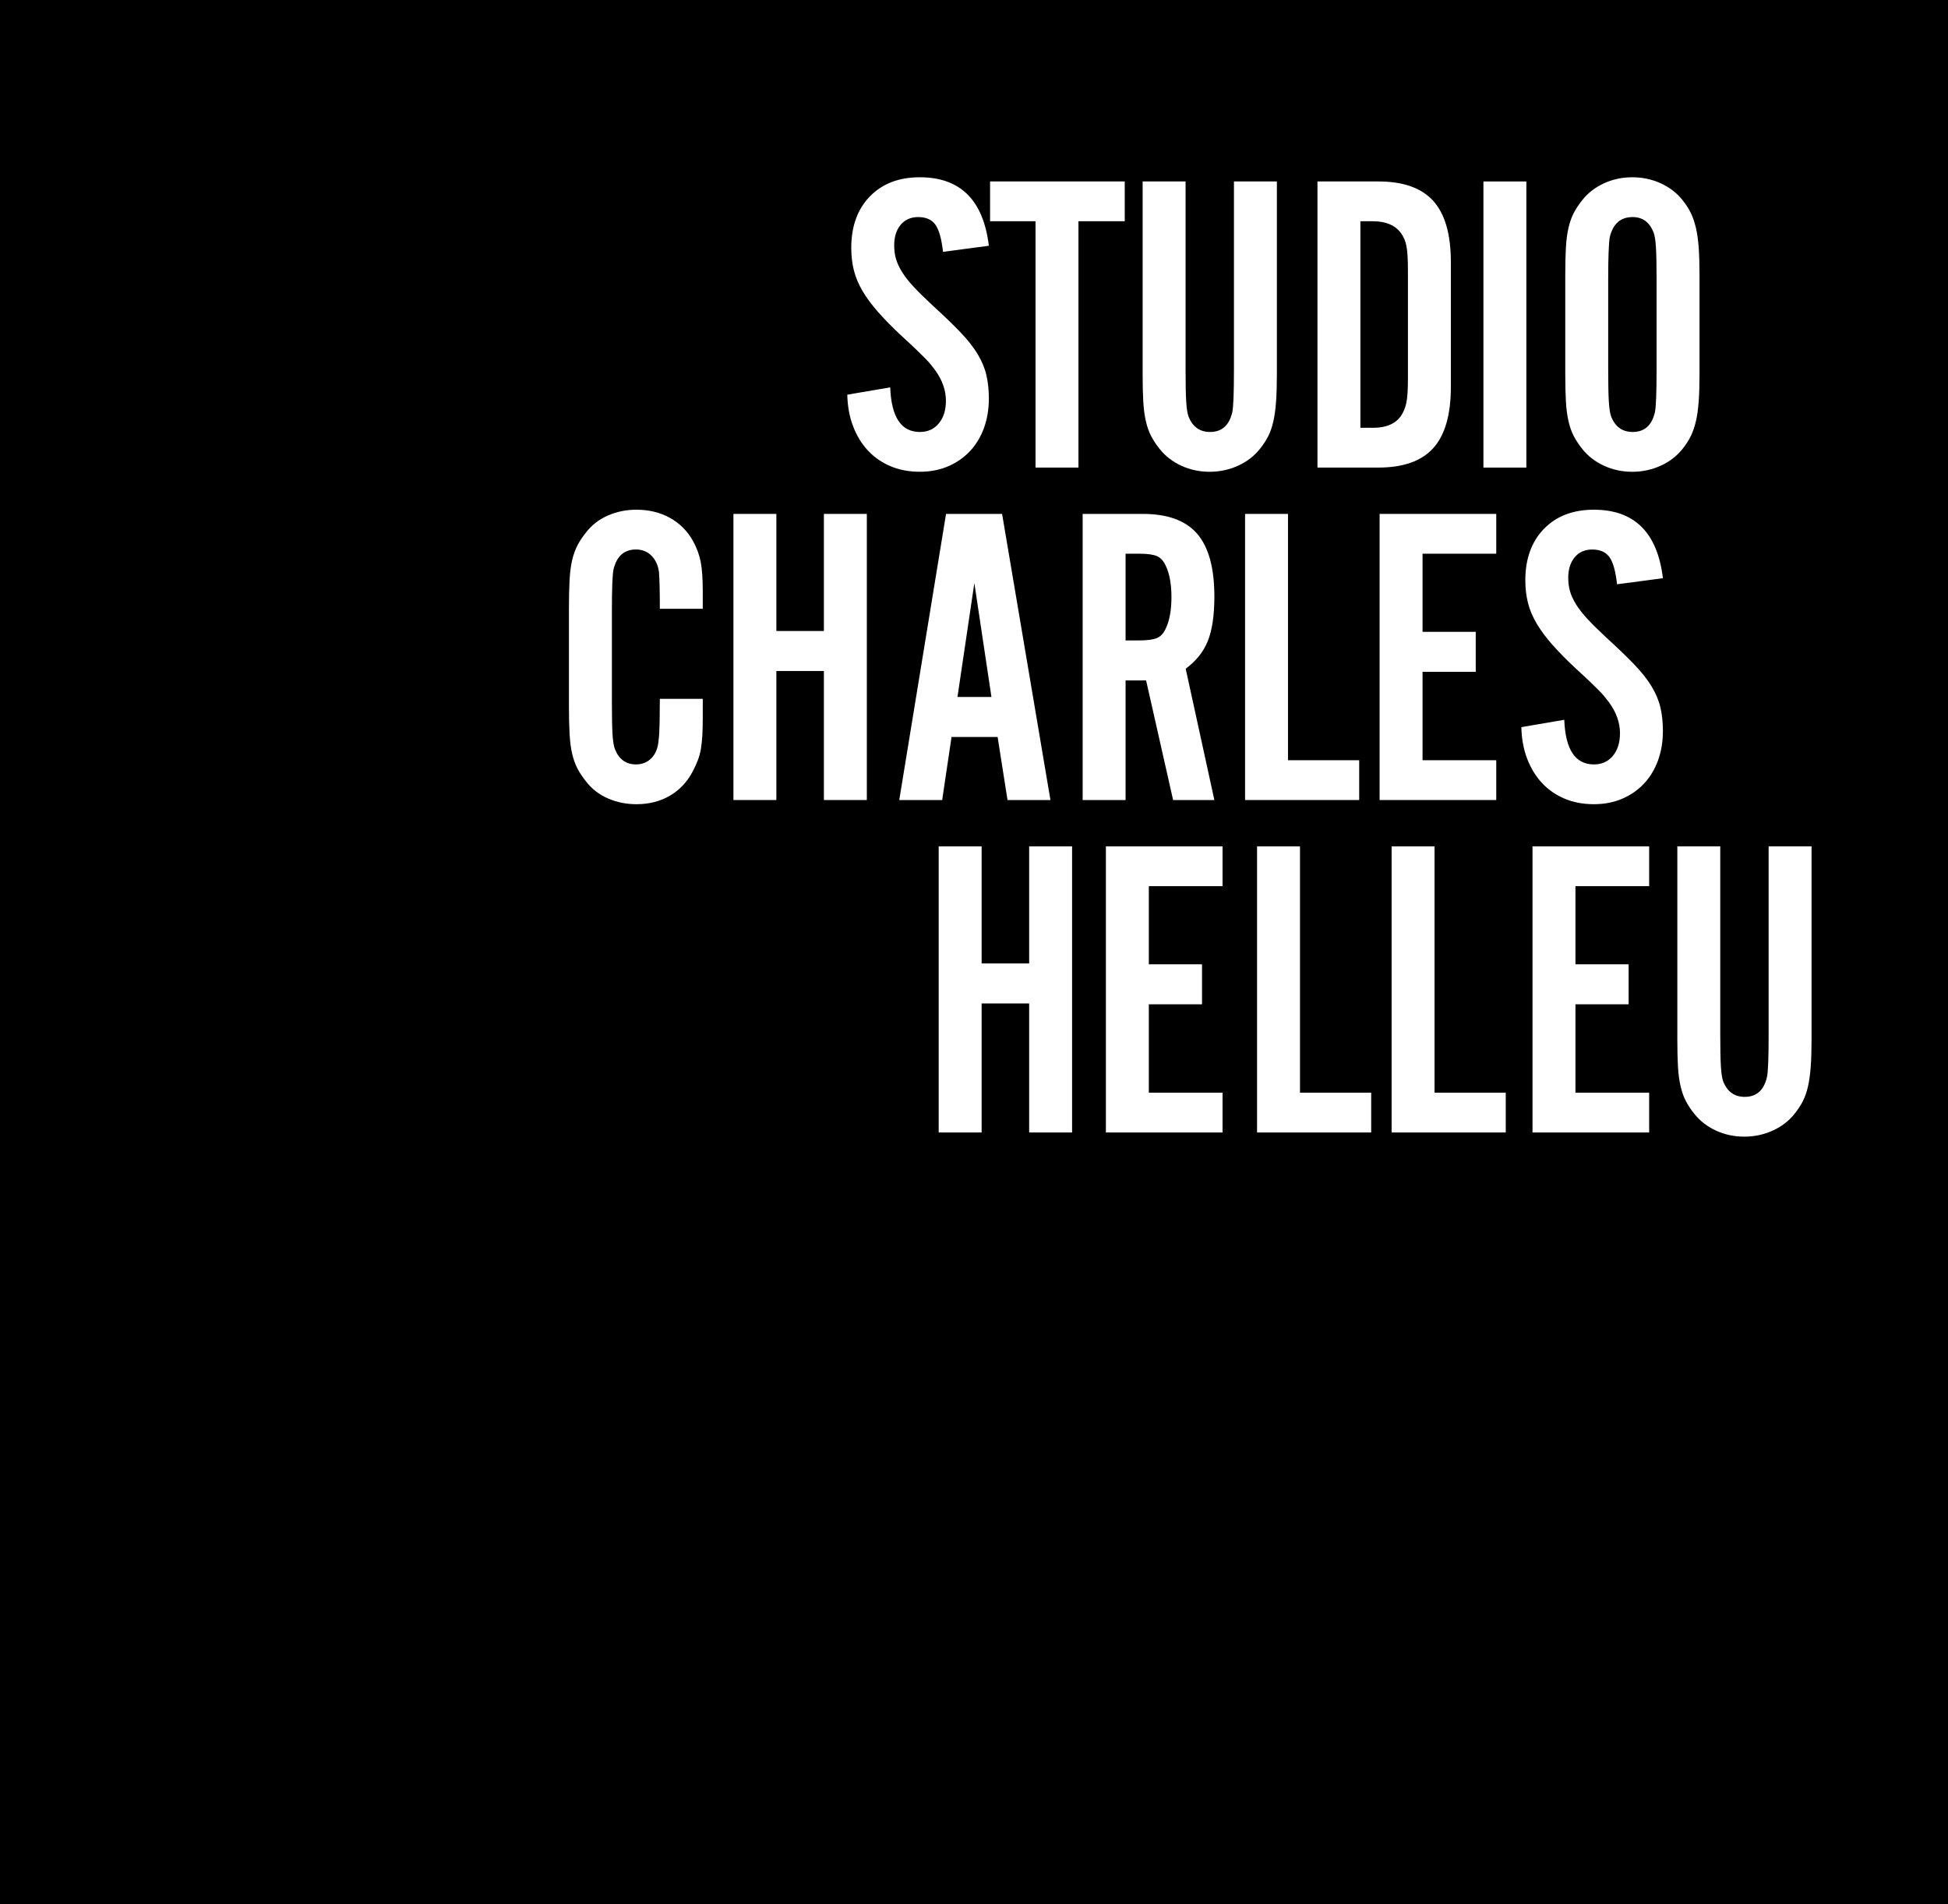
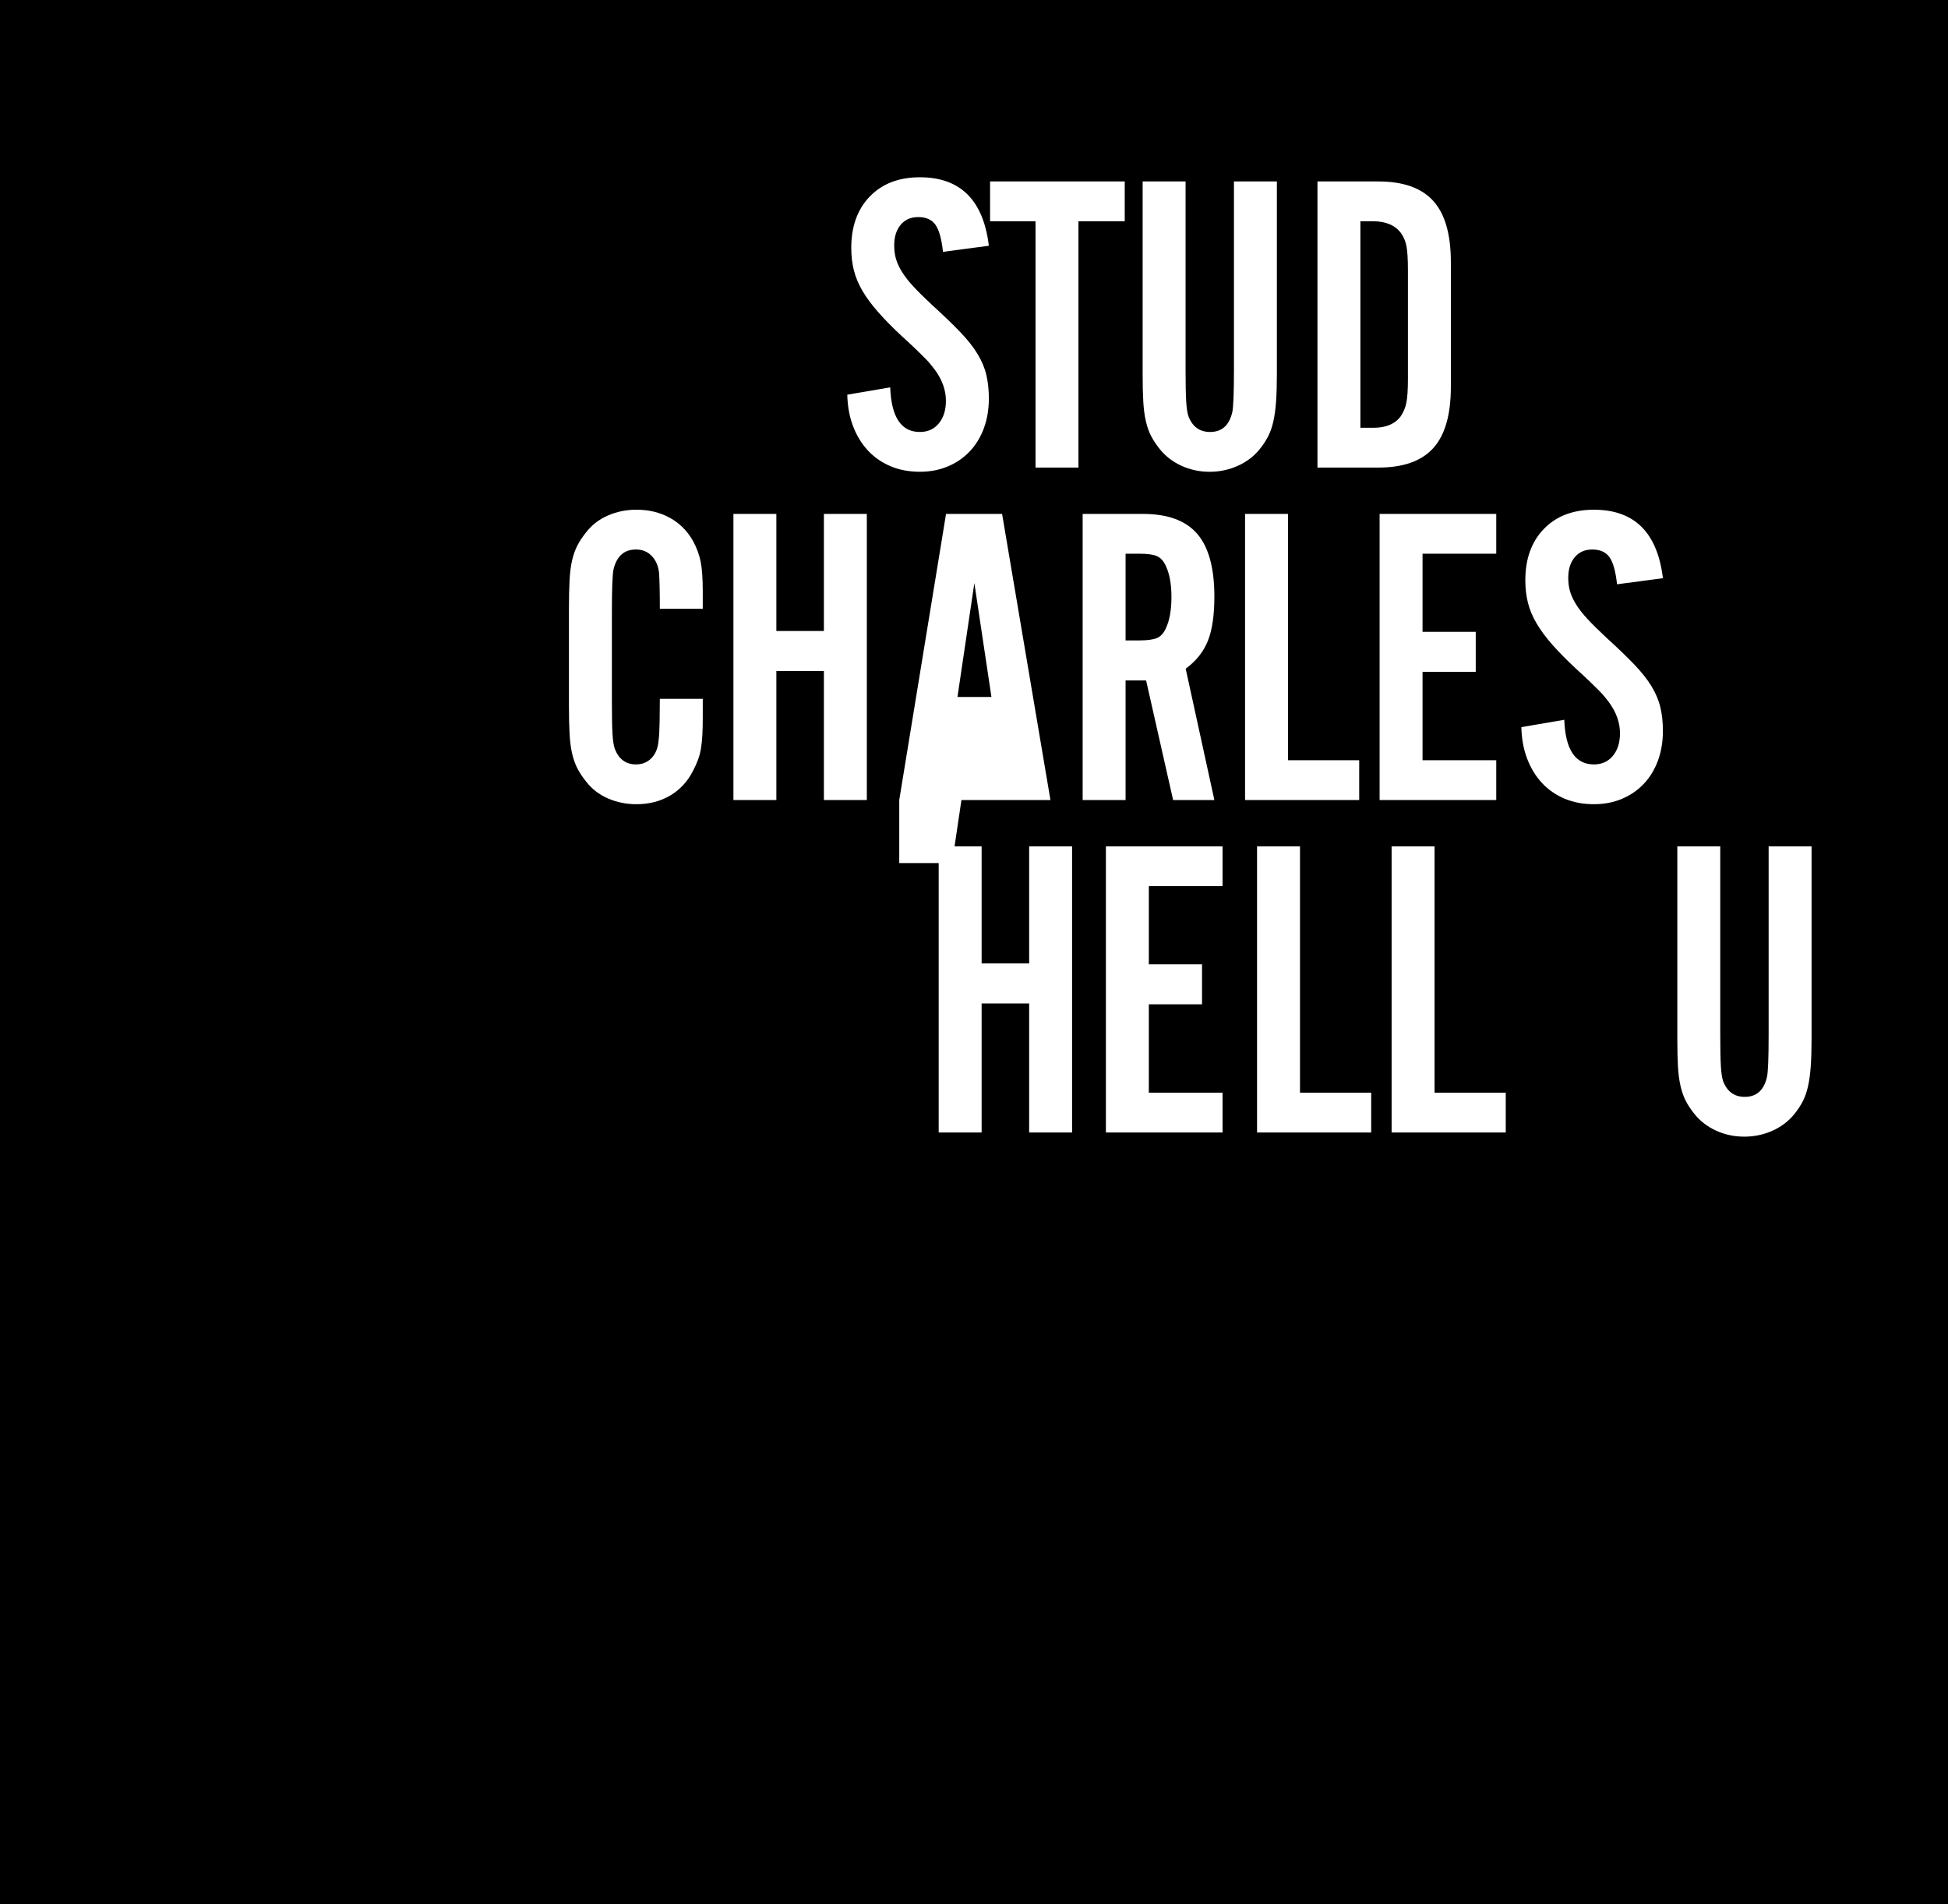
<svg xmlns="http://www.w3.org/2000/svg" version="1.1" id="logo" x="0px" y="0px" width="306.996px" height="300px" viewBox="0 0 306.996 300" enable-background="new 0 0 306.996 300" xml:space="preserve">
  <rect id="fond" width="307" height="300" />
  <g id="studio">
    <path fill="#FFFFFF" d="M133.528,62.188l6.765-1.155c0.172,4.687,1.729,7.03,4.67,7.03c1.249,0,2.246-0.451,2.991-1.353   c0.745-0.902,1.118-2.09,1.118-3.564c0-1.672-0.581-3.3-1.742-4.884c-0.263-0.352-0.51-0.666-0.74-0.94s-0.526-0.594-0.887-0.958   c-0.362-0.363-0.822-0.813-1.38-1.353c-0.559-0.539-1.31-1.237-2.251-2.096c-1.395-1.298-2.603-2.524-3.626-3.68   c-1.023-1.155-1.854-2.271-2.494-3.35c-0.639-1.078-1.099-2.167-1.378-3.267c-0.279-1.1-0.418-2.288-0.418-3.564   c0-3.388,0.976-6.089,2.929-8.102c1.953-2.013,4.579-3.02,7.879-3.02c6.381,0,10.006,3.598,10.875,10.792l-7.228,0.957   c-0.219-2.024-0.614-3.443-1.183-4.257c-0.57-0.813-1.479-1.221-2.727-1.221c-1.162,0-2.082,0.408-2.761,1.221   c-0.679,0.814-1.018,1.893-1.018,3.234c0,0.771,0.093,1.48,0.279,2.128c0.186,0.649,0.504,1.337,0.953,2.063   s1.052,1.496,1.808,2.31c0.756,0.814,1.736,1.782,2.942,2.904c1.79,1.628,3.264,3.047,4.424,4.257s2.072,2.365,2.736,3.465   s1.127,2.206,1.385,3.316c0.26,1.111,0.391,2.338,0.391,3.68c0,1.716-0.264,3.284-0.789,4.703   c-0.527,1.419-1.271,2.635-2.232,3.647c-0.962,1.012-2.108,1.798-3.44,2.359c-1.331,0.561-2.802,0.842-4.414,0.842   c-1.704,0-3.246-0.292-4.625-0.875c-1.379-0.583-2.562-1.403-3.548-2.459c-0.987-1.056-1.767-2.327-2.338-3.812   C133.88,65.702,133.572,64.036,133.528,62.188z" />
    <path fill="#FFFFFF" d="M156.032,34.861v-6.271h21.221v6.271h-7.294v38.811h-6.765V34.861H156.032z" />
    <path fill="#FFFFFF" d="M180.075,59.019V28.591h6.766V58.26c0,2.244,0.033,3.911,0.099,5c0.066,1.089,0.188,1.876,0.363,2.359   c0.638,1.628,1.771,2.442,3.399,2.442c1.848,0,3.014-1.034,3.498-3.103c0.176-0.77,0.265-3.003,0.265-6.699V28.591h6.765v30.428   c0,1.672-0.044,3.103-0.132,4.291s-0.23,2.223-0.429,3.102c-0.198,0.88-0.468,1.656-0.809,2.327   c-0.342,0.671-0.787,1.348-1.337,2.03c-0.902,1.122-2.052,1.997-3.448,2.624c-1.397,0.627-2.877,0.941-4.439,0.941   c-1.584,0-3.063-0.313-4.438-0.941c-1.375-0.627-2.514-1.501-3.416-2.624c-0.55-0.682-1.001-1.358-1.353-2.03   c-0.353-0.671-0.633-1.457-0.842-2.359c-0.209-0.902-0.347-1.941-0.413-3.119C180.108,62.083,180.075,60.669,180.075,59.019z" />
    <path fill="#FFFFFF" d="M207.626,73.672V28.591h9.604c3.916,0,6.799,1.023,8.647,3.069c1.848,2.046,2.771,5.259,2.771,9.637v19.669   c0,4.378-0.924,7.591-2.771,9.637c-1.849,2.046-4.731,3.069-8.647,3.069H207.626z M214.392,67.402h2.079   c1.936,0,3.354-0.594,4.258-1.782c0.439-0.638,0.742-1.358,0.907-2.162c0.165-0.803,0.247-2.062,0.247-3.779V42.584   c0-1.716-0.077-2.981-0.23-3.795c-0.154-0.813-0.462-1.529-0.924-2.145c-0.903-1.166-2.322-1.76-4.258-1.782h-2.079V67.402z" />
-     <path fill="#FFFFFF" d="M233.781,73.672V28.591h6.766v45.082H233.781z" />
-     <path fill="#FFFFFF" d="M246.68,59.019V43.244c0-1.672,0.033-3.091,0.1-4.257c0.065-1.166,0.203-2.2,0.412-3.103   c0.209-0.902,0.489-1.688,0.842-2.359c0.352-0.671,0.803-1.348,1.353-2.03c0.902-1.122,2.041-1.997,3.416-2.624   c1.375-0.627,2.854-0.941,4.439-0.941c1.584,0,3.069,0.313,4.455,0.941c1.386,0.627,2.529,1.501,3.433,2.624   c0.549,0.682,0.989,1.359,1.319,2.03c0.33,0.671,0.6,1.447,0.809,2.327s0.357,1.92,0.446,3.119   c0.087,1.199,0.132,2.624,0.132,4.274v15.775c0,1.672-0.045,3.103-0.132,4.291c-0.089,1.188-0.237,2.223-0.446,3.102   c-0.209,0.88-0.479,1.656-0.809,2.327c-0.33,0.671-0.771,1.348-1.319,2.03c-0.903,1.122-2.053,1.997-3.449,2.624   c-1.397,0.627-2.877,0.941-4.438,0.941c-1.585,0-3.064-0.313-4.439-0.941c-1.375-0.627-2.514-1.501-3.416-2.624   c-0.55-0.682-1.001-1.358-1.353-2.03c-0.353-0.671-0.633-1.457-0.842-2.359c-0.209-0.902-0.347-1.941-0.412-3.119   C246.713,62.083,246.68,60.669,246.68,59.019z M253.445,58.26c0,2.244,0.033,3.911,0.1,5c0.065,1.089,0.187,1.876,0.362,2.359   c0.639,1.628,1.771,2.442,3.399,2.442c1.849,0,3.015-1.034,3.498-3.103c0.176-0.77,0.265-3.003,0.265-6.699V44.003   c0-2.288-0.033-3.965-0.1-5.033c-0.065-1.067-0.187-1.842-0.362-2.327c-0.639-1.628-1.738-2.442-3.301-2.442   c-1.893,0-3.091,1.035-3.597,3.103c-0.089,0.396-0.154,1.183-0.198,2.359c-0.045,1.177-0.066,2.624-0.066,4.34V58.26z" />
  </g>
  <g id="charles">
    <path fill="#FFFFFF" d="M89.662,111.169V95.922c0-1.76,0.033-3.262,0.099-4.505c0.066-1.243,0.204-2.305,0.413-3.185   s0.49-1.655,0.842-2.327c0.352-0.671,0.803-1.348,1.353-2.03c0.902-1.166,2.051-2.051,3.449-2.657   c1.397-0.605,2.888-0.908,4.472-0.908c1.968,0,3.722,0.424,5.264,1.271c1.541,0.847,2.76,2.062,3.657,3.646   c0.59,1.078,0.994,2.173,1.213,3.284c0.219,1.111,0.328,2.657,0.328,4.637v2.772h-6.765c0-1.298-0.011-2.447-0.033-3.449   c-0.022-1.001-0.055-1.766-0.099-2.294c-0.132-1.078-0.523-1.947-1.171-2.607c-0.649-0.66-1.469-0.99-2.459-0.99   c-1.848,0-3.025,1.035-3.531,3.103c-0.176,0.77-0.264,3.003-0.264,6.699v14.323c0,2.244,0.033,3.9,0.099,4.967   c0.066,1.067,0.187,1.843,0.363,2.327c0.638,1.628,1.749,2.442,3.333,2.442c0.99,0,1.81-0.335,2.459-1.007   c0.648-0.671,1.017-1.601,1.105-2.789c0.087-0.638,0.143-1.628,0.165-2.97c0.021-1.342,0.033-2.53,0.033-3.564h6.765v2.97   c0,1.035-0.021,1.947-0.064,2.739c-0.045,0.792-0.121,1.513-0.23,2.162c-0.109,0.649-0.27,1.244-0.477,1.782   c-0.207,0.54-0.464,1.105-0.771,1.7c-0.853,1.672-2.049,2.965-3.59,3.878c-1.542,0.913-3.318,1.37-5.329,1.37   c-1.584,0-3.075-0.303-4.472-0.908c-1.397-0.605-2.547-1.49-3.449-2.657c-0.55-0.682-1.001-1.358-1.353-2.03   c-0.352-0.671-0.633-1.446-0.842-2.327c-0.209-0.879-0.346-1.931-0.413-3.151C89.694,114.42,89.662,112.93,89.662,111.169z" />
    <path fill="#FFFFFF" d="M115.585,126.053V80.972h6.766V99.42h7.491V80.972h6.766v45.082h-6.766v-20.33h-7.491v20.33H115.585z" />
-     <path fill="#FFFFFF" d="M141.718,126.053l7.374-45.082h8.833l7.62,45.082h-6.765l-1.56-9.934h-7.263l-1.474,9.934H141.718z    M150.892,109.816h5.355l-2.693-17.945L150.892,109.816z" />
+     <path fill="#FFFFFF" d="M141.718,126.053l7.374-45.082h8.833l7.62,45.082h-6.765h-7.263l-1.474,9.934H141.718z    M150.892,109.816h5.355l-2.693-17.945L150.892,109.816z" />
    <path fill="#FFFFFF" d="M170.621,126.053V80.972h9.472c3.916,0,6.776,1.045,8.581,3.135c1.804,2.09,2.706,5.391,2.706,9.901   c0,2.926-0.342,5.248-1.023,6.963c-0.682,1.716-1.848,3.18-3.498,4.39l4.521,20.692h-6.502l-4.257-18.844h-3.234v18.844H170.621z    M177.387,100.905h2.146c1.254,0,2.178-0.121,2.771-0.363c0.595-0.242,1.067-0.748,1.42-1.519c0.594-1.254,0.891-2.904,0.891-4.95   c0-2.024-0.297-3.663-0.891-4.917c-0.353-0.77-0.82-1.281-1.403-1.535c-0.583-0.252-1.513-0.379-2.788-0.379h-2.146V100.905z" />
    <path fill="#FFFFFF" d="M196.216,126.053V80.972h6.766v38.811h11.221v6.271H196.216z" />
    <path fill="#FFFFFF" d="M217.42,126.053V80.972h18.383v6.271h-11.617v12.31h8.383v6.303h-8.383v13.927h11.617v6.271H217.42z" />
    <path fill="#FFFFFF" d="M239.757,114.568l6.766-1.155c0.172,4.687,1.729,7.03,4.67,7.03c1.249,0,2.246-0.451,2.991-1.353   c0.745-0.902,1.118-2.09,1.118-3.564c0-1.672-0.581-3.3-1.742-4.884c-0.263-0.352-0.51-0.666-0.74-0.94   c-0.229-0.275-0.525-0.594-0.888-0.958c-0.361-0.363-0.821-0.813-1.38-1.353c-0.56-0.539-1.31-1.237-2.252-2.096   c-1.394-1.298-2.603-2.524-3.626-3.68c-1.022-1.155-1.854-2.271-2.493-3.35c-0.64-1.078-1.1-2.167-1.378-3.267   c-0.279-1.1-0.419-2.288-0.419-3.564c0-3.388,0.977-6.089,2.93-8.102c1.952-2.013,4.579-3.02,7.879-3.02   c6.382,0,10.006,3.598,10.875,10.792l-7.229,0.957c-0.219-2.024-0.613-3.443-1.183-4.257c-0.569-0.813-1.479-1.221-2.728-1.221   c-1.161,0-2.081,0.408-2.761,1.221c-0.679,0.814-1.019,1.893-1.019,3.234c0,0.771,0.093,1.48,0.28,2.128   c0.186,0.649,0.503,1.337,0.952,2.063s1.053,1.496,1.809,2.31s1.736,1.782,2.941,2.904c1.789,1.628,3.264,3.047,4.424,4.257   s2.072,2.365,2.737,3.465c0.664,1.1,1.126,2.206,1.385,3.316c0.259,1.111,0.39,2.338,0.39,3.68c0,1.716-0.264,3.284-0.789,4.703   c-0.526,1.419-1.27,2.635-2.232,3.647c-0.962,1.012-2.108,1.798-3.439,2.359c-1.332,0.561-2.803,0.842-4.414,0.842   c-1.704,0-3.245-0.292-4.624-0.875c-1.379-0.583-2.562-1.403-3.549-2.459s-1.766-2.327-2.338-3.812   C240.11,118.083,239.802,116.417,239.757,114.568z" />
  </g>
  <g id="helleu">
    <path fill="#FFFFFF" d="M147.933,178.434v-45.081h6.766v18.448h7.491v-18.448h6.766v45.081h-6.766v-20.329h-7.491v20.329H147.933z" />
    <path fill="#FFFFFF" d="M174.285,178.434v-45.081h18.383v6.271h-11.617v12.311h8.383v6.303h-8.383v13.928h11.617v6.27H174.285z" />
    <path fill="#FFFFFF" d="M198.107,178.434v-45.081h6.766v38.812h11.221v6.27H198.107z" />
    <path fill="#FFFFFF" d="M219.312,178.434v-45.081h6.766v38.812h11.221v6.27H219.312z" />
-     <path fill="#FFFFFF" d="M241.517,178.434v-45.081h18.383v6.271h-11.617v12.311h8.383v6.303h-8.383v13.928h11.617v6.27H241.517z" />
    <path fill="#FFFFFF" d="M264.339,163.781v-30.429h6.766v29.669c0,2.244,0.033,3.911,0.099,5c0.066,1.09,0.188,1.877,0.363,2.359   c0.638,1.629,1.771,2.443,3.399,2.443c1.848,0,3.014-1.035,3.498-3.104c0.176-0.77,0.265-3.002,0.265-6.699v-29.669h6.765v30.429   c0,1.672-0.044,3.102-0.132,4.29s-0.23,2.223-0.429,3.103s-0.468,1.655-0.809,2.326c-0.342,0.672-0.787,1.348-1.337,2.029   c-0.902,1.123-2.052,1.997-3.448,2.624c-1.397,0.628-2.877,0.94-4.439,0.94c-1.584,0-3.063-0.312-4.438-0.94   c-1.375-0.627-2.514-1.501-3.416-2.624c-0.55-0.682-1.001-1.357-1.353-2.029c-0.353-0.671-0.633-1.457-0.842-2.359   s-0.347-1.941-0.413-3.119C264.372,166.846,264.339,165.432,264.339,163.781z" />
  </g>
</svg>